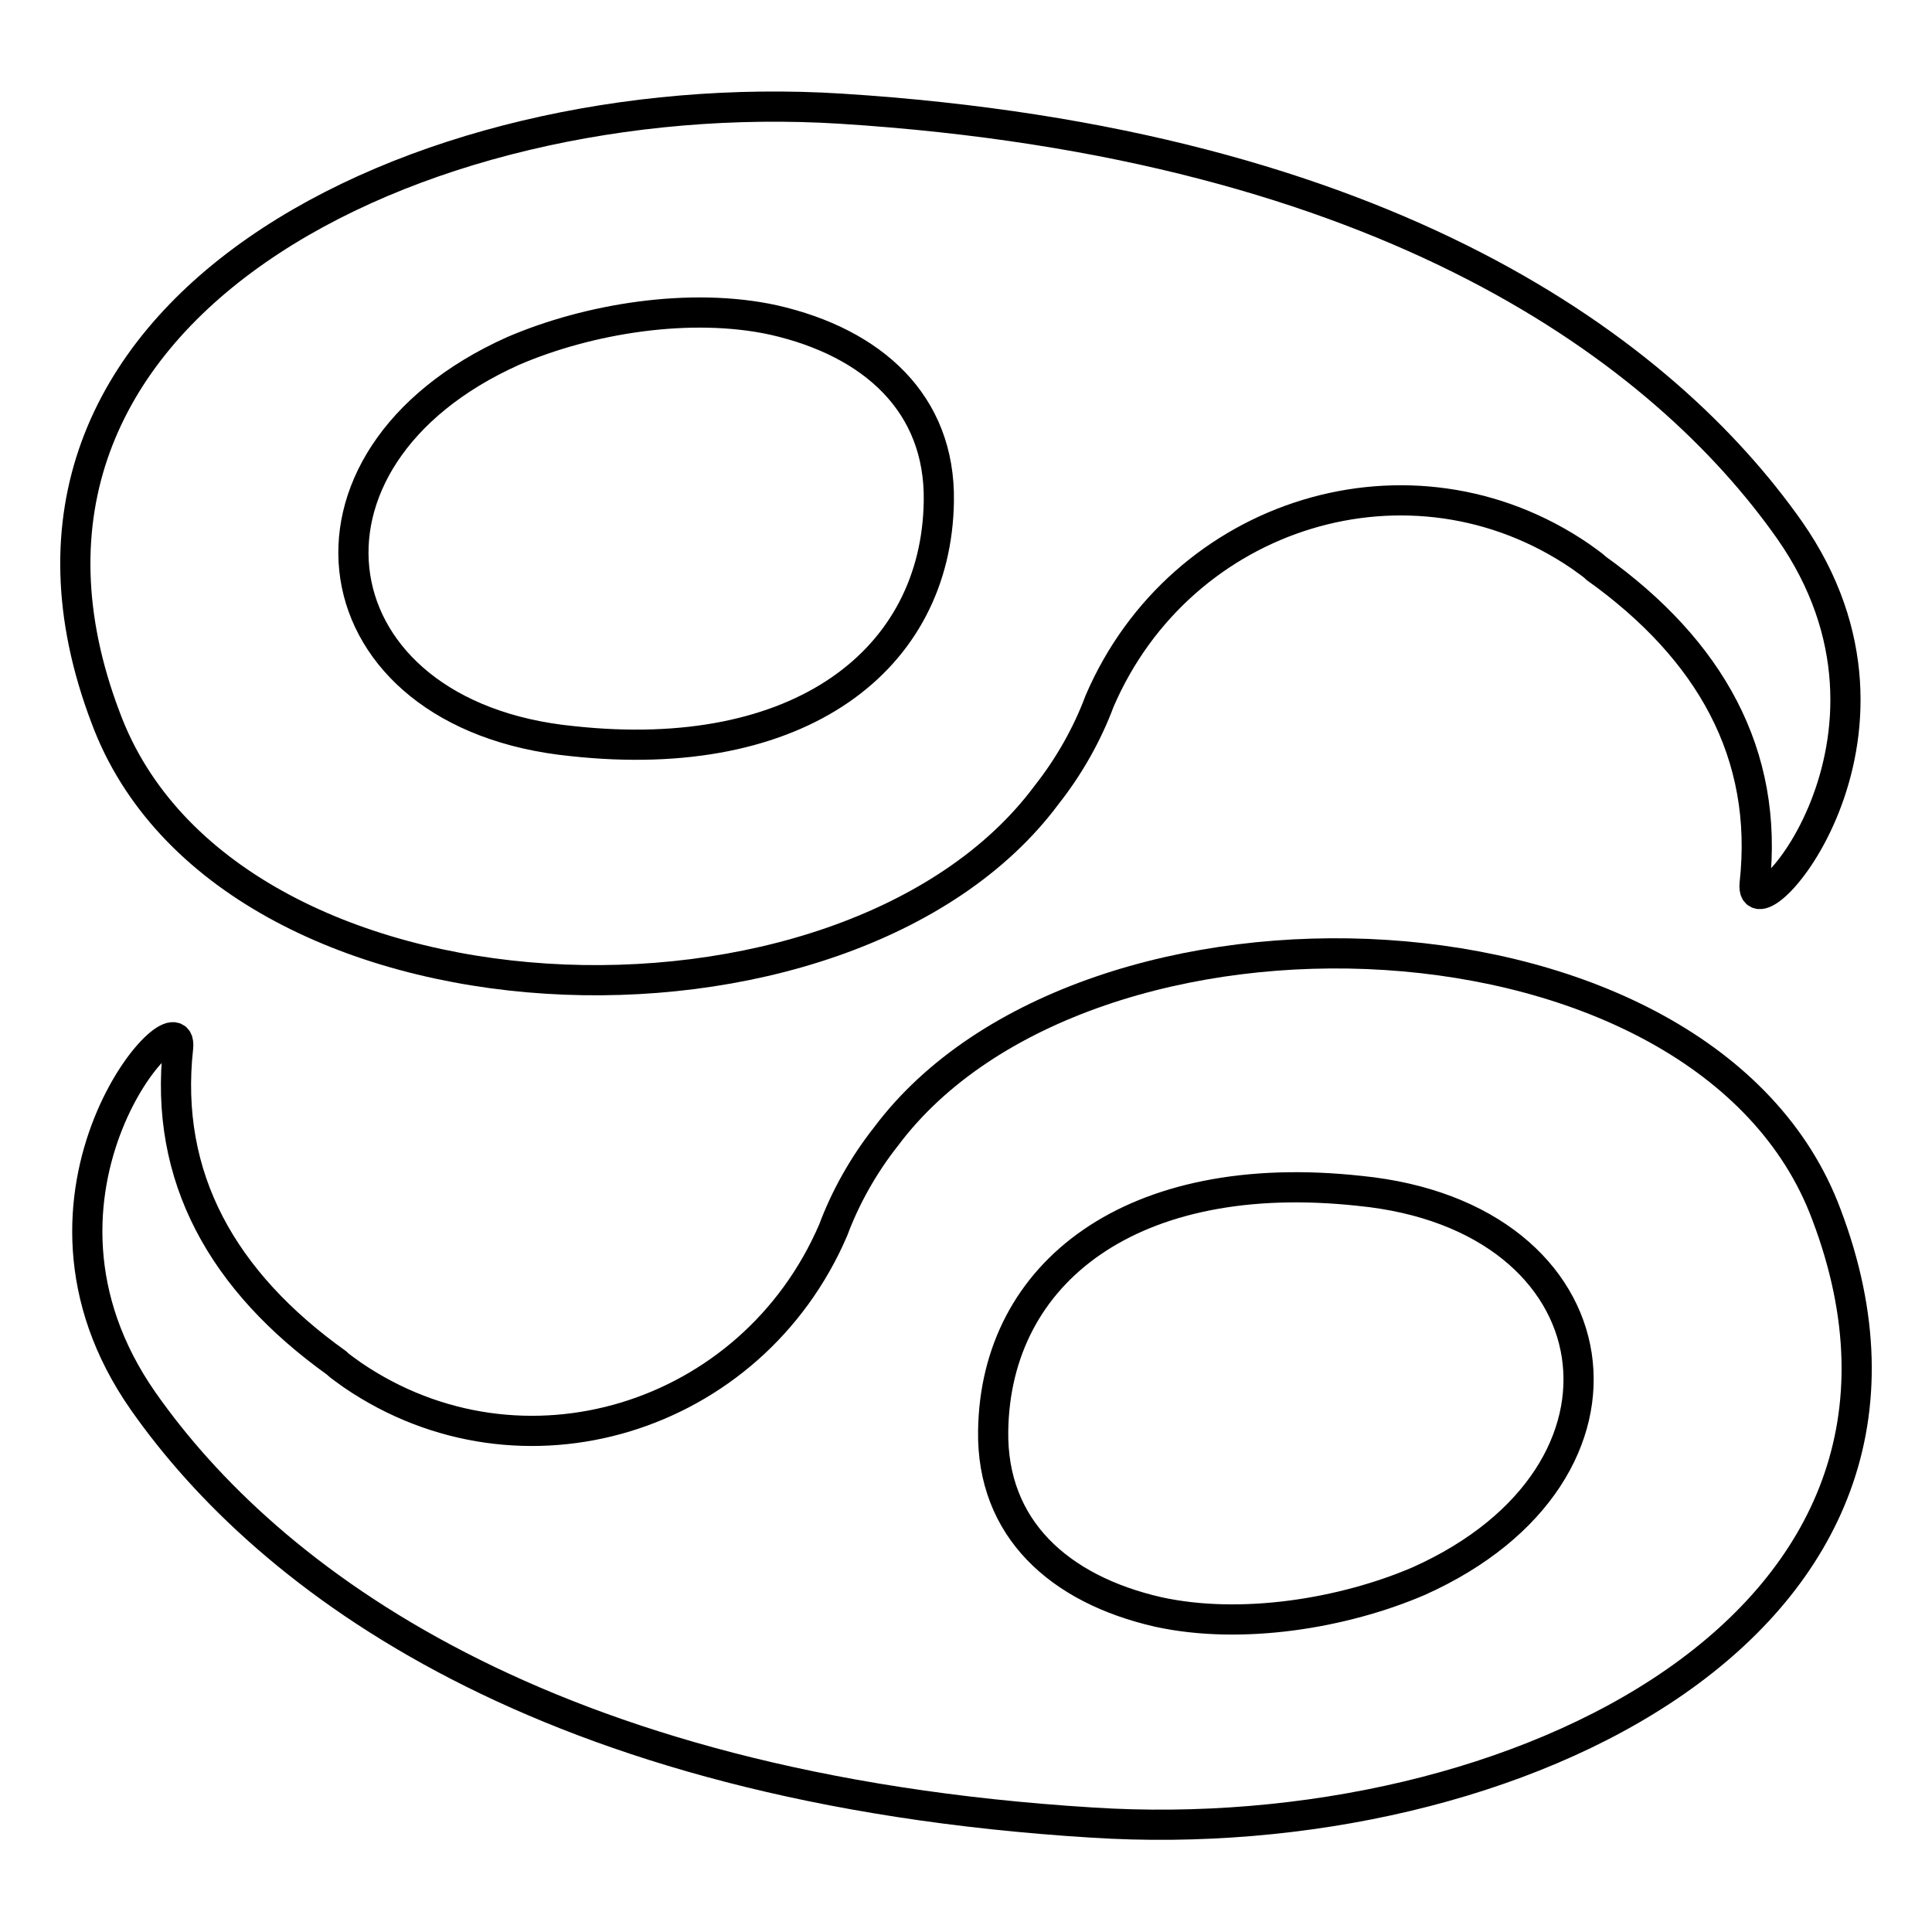
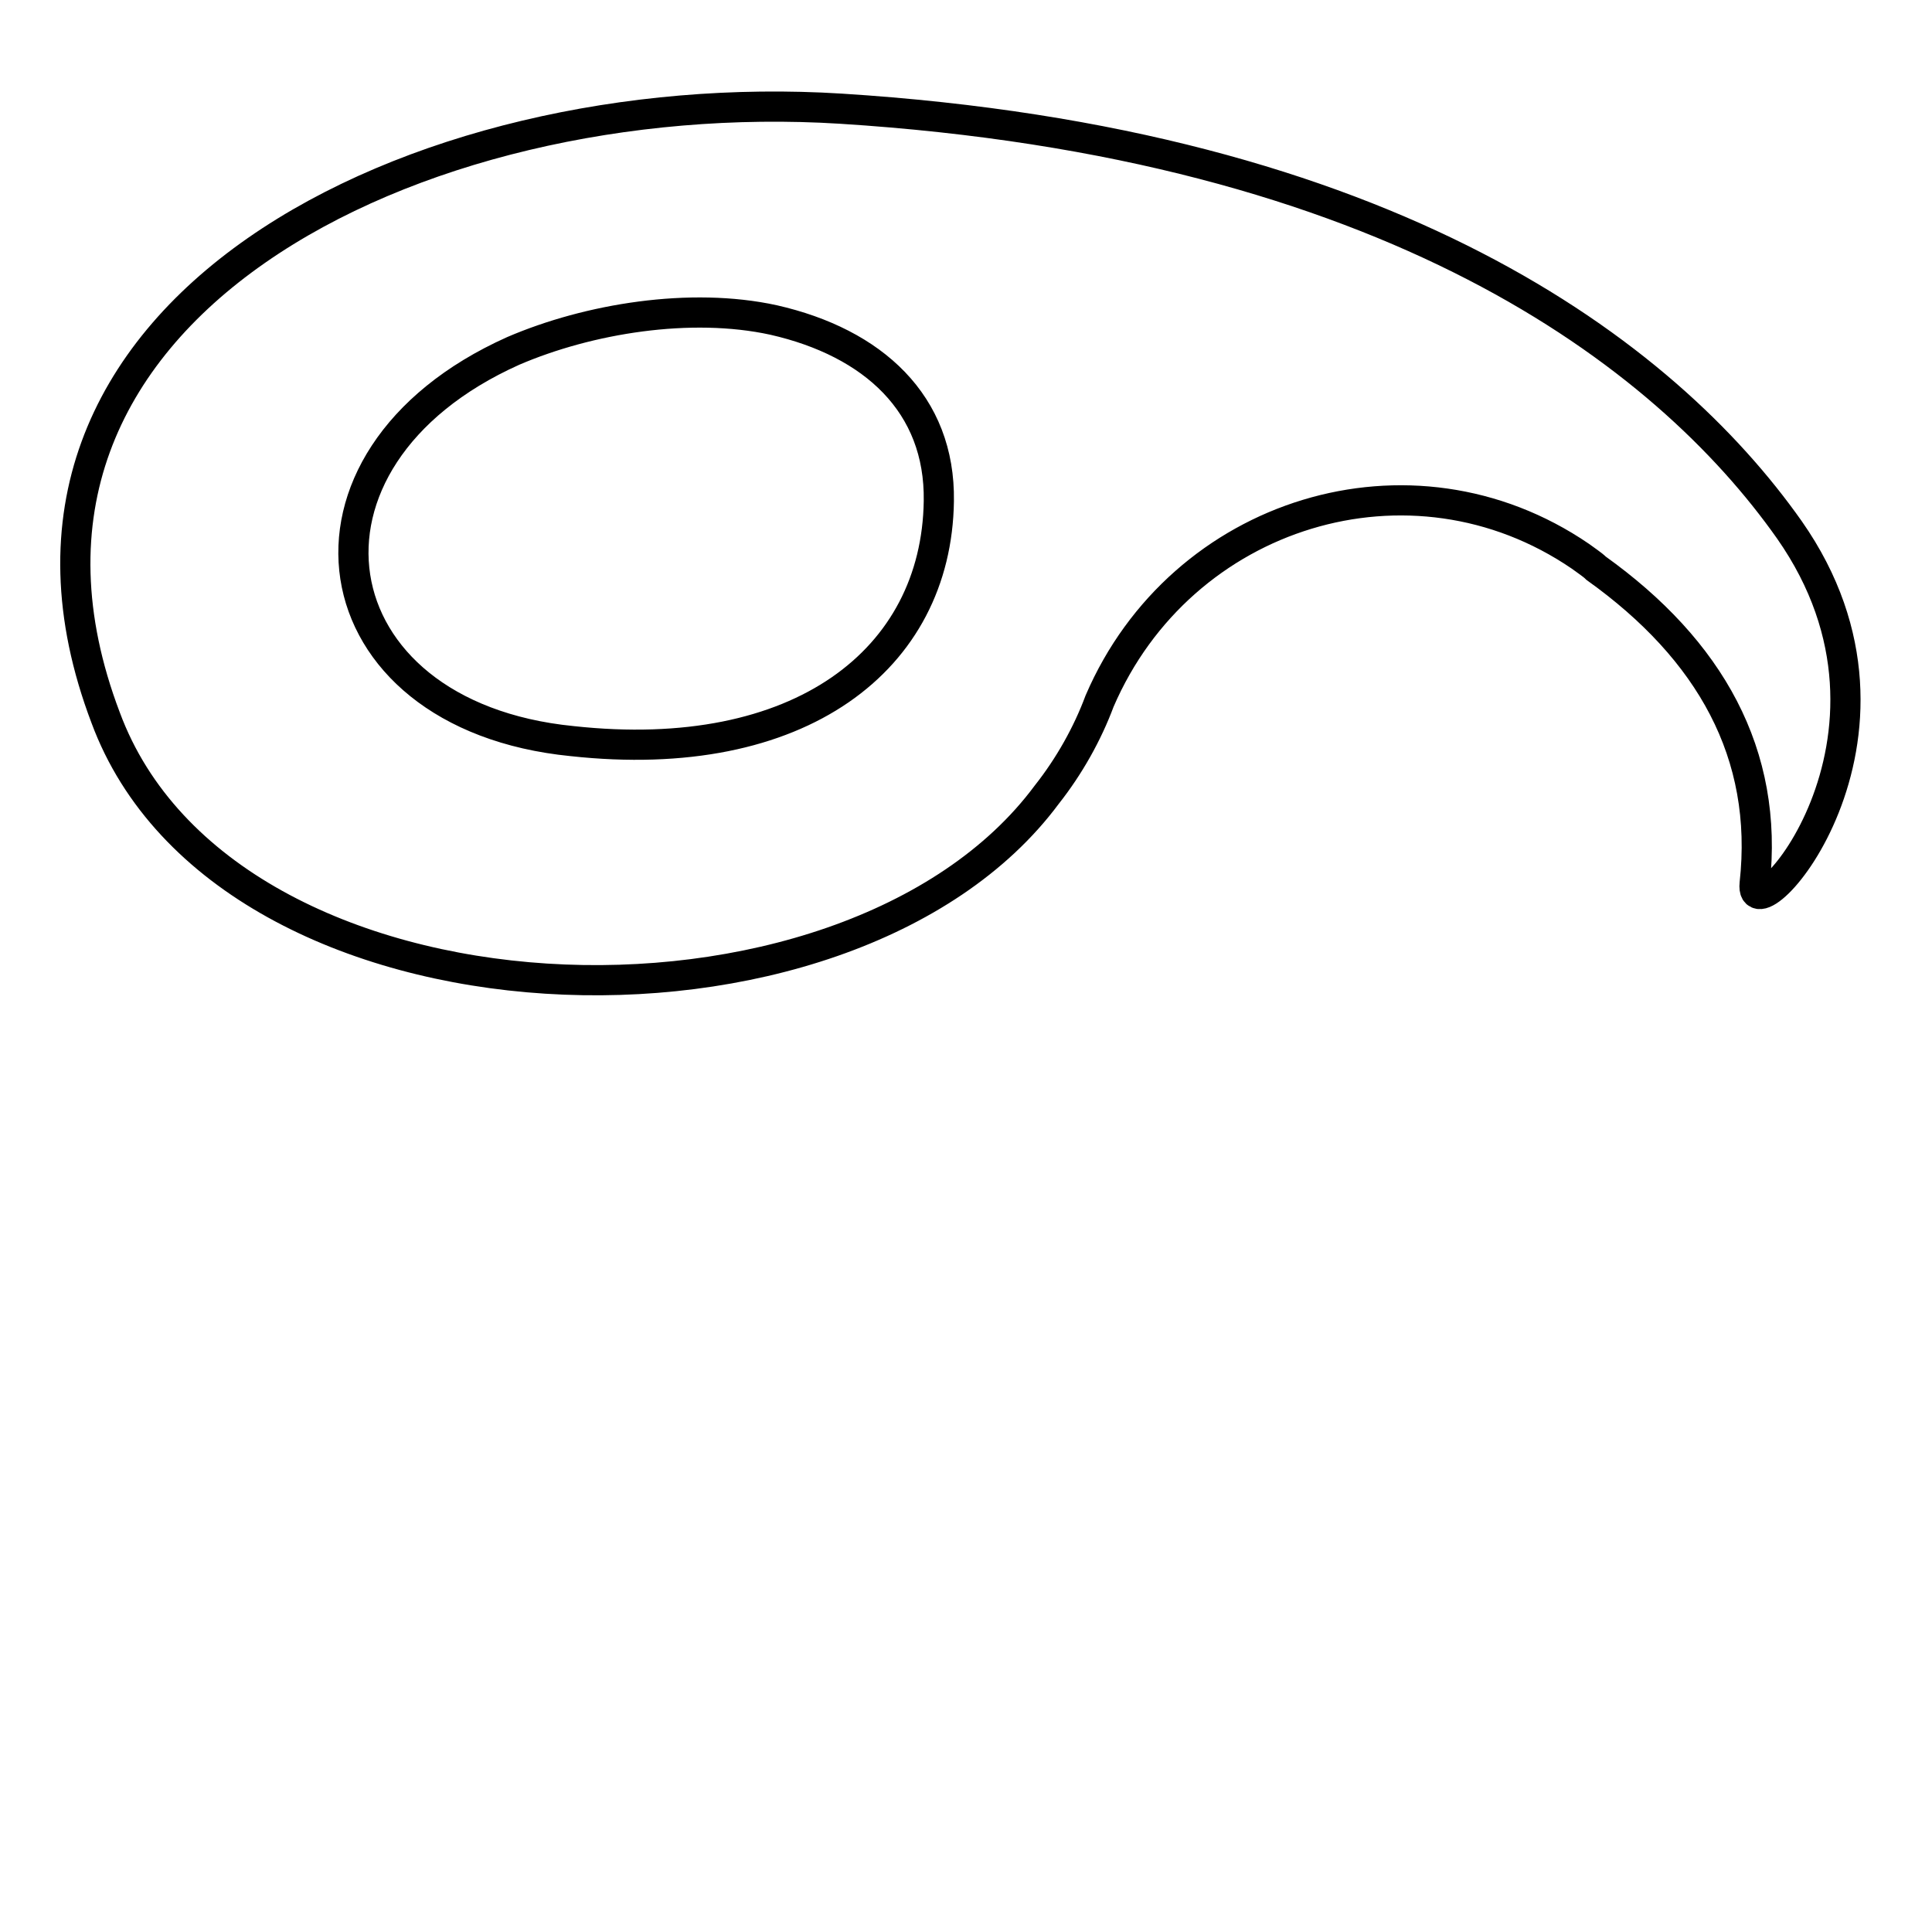
<svg xmlns="http://www.w3.org/2000/svg" version="1.1" x="0px" y="0px" viewBox="0 0 256 256" enable-background="new 0 0 256 256" xml:space="preserve">
  <g>
    <path stroke-width="4" fill-opacity="0" stroke="#000000" d="M138.7,105.3c3-3.8,5.4-8.1,7-12.4c10.8-25.1,41.3-34.5,63.7-19.2c0.8,0.6,1.6,1.1,2.1,1.6 c15.1,10.8,22.9,24.6,21,41.8c-0.8,7.8,24-19.2,4.6-46.9C220.6,46.8,184.2,19,111.4,14.4C55.3,10.9-6.5,41.1,14,95.1 C29.9,138,112.2,141,138.7,105.3L138.7,105.3z M68,46.5c10-4.3,23.5-6.5,34.5-4.1c13.2,3,22.1,11.1,21.9,24 c-0.3,21-18.4,35.1-48.6,31.8C41.5,94.8,36.1,60.8,68,46.5L68,46.5z" />
-     <path stroke-width="4" fill-opacity="0" stroke="#000000" d="M242,160.9c-15.9-42.6-98.2-45.6-124.6-10.3c-3,3.8-5.4,8.1-7,12.4c-10.8,25.1-41.3,34.5-63.7,19.2 c-0.8-0.6-1.6-1.1-2.1-1.6c-15.1-10.8-22.9-24.6-21-41.8c0.8-7.8-24,19.2-4.6,46.9c16.5,23.5,52.9,51.3,125.7,55.8 C200.7,245.1,262.5,214.9,242,160.9z M188,209.5c-10,4.3-23.5,6.5-34.5,4.1c-13.2-3-22.1-11.1-21.9-24c0.3-21,18.4-35.1,48.6-31.8 C214.5,161.2,219.9,195.2,188,209.5z" />
  </g>
</svg>